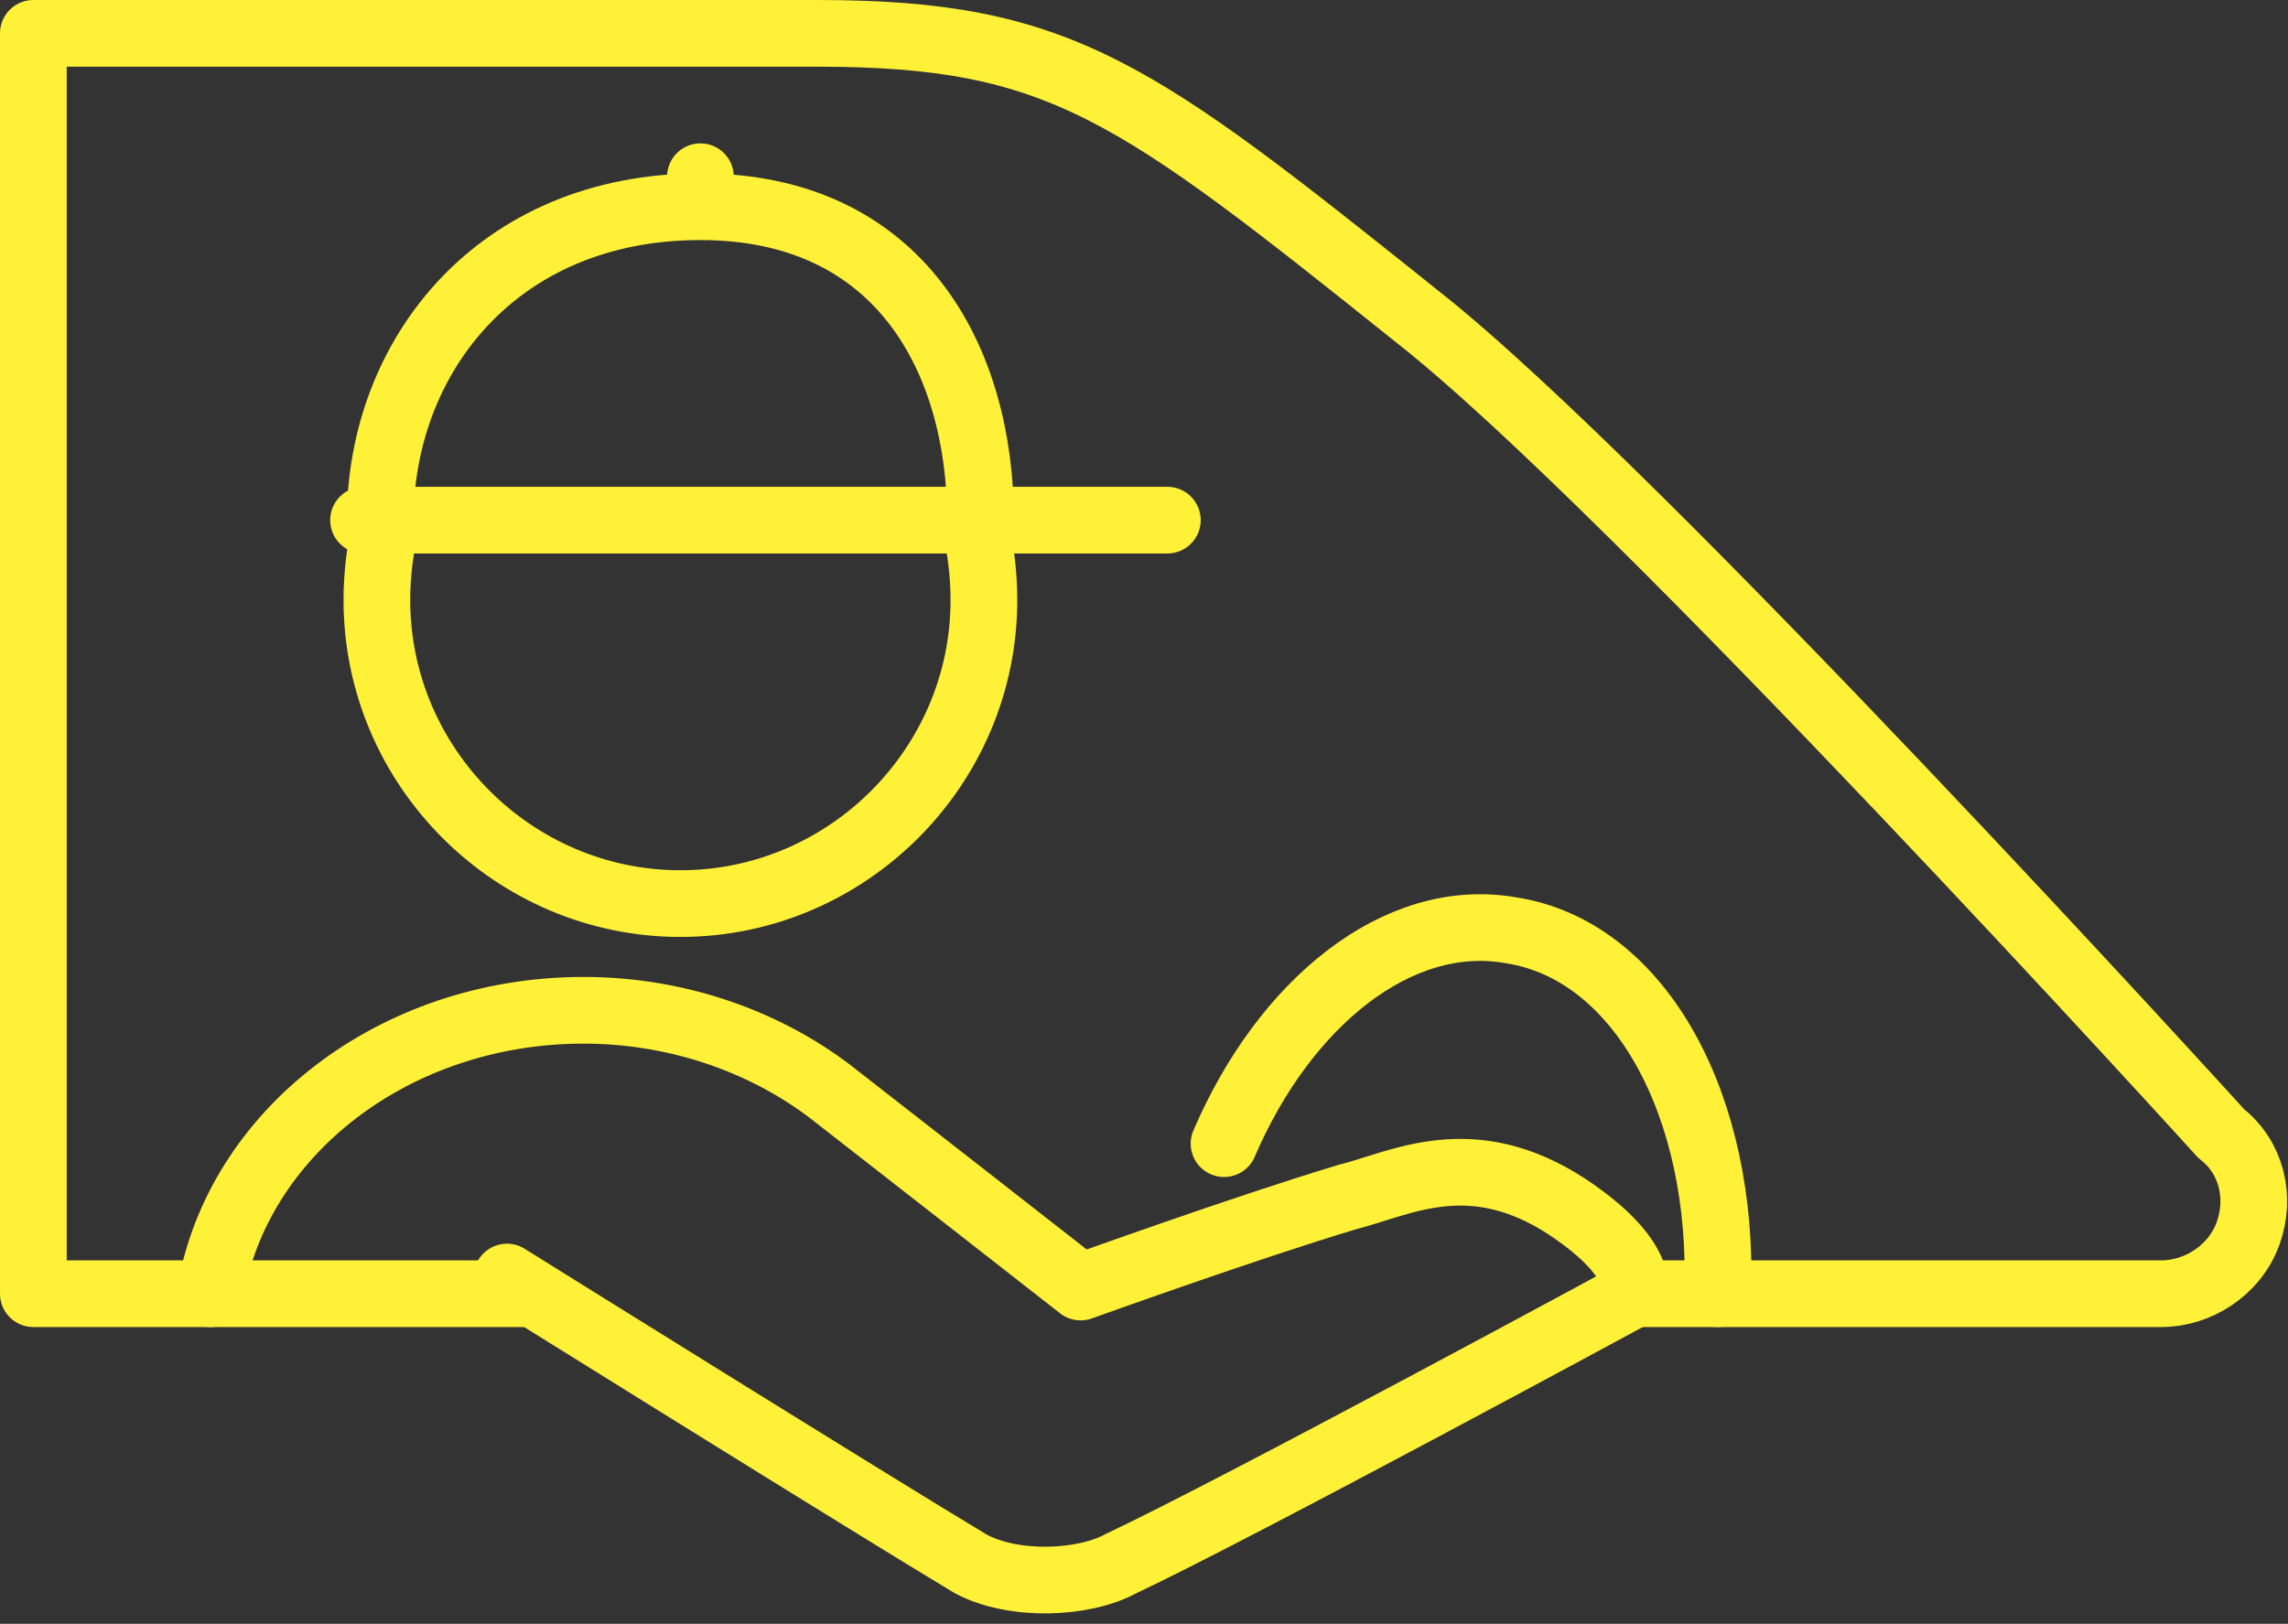
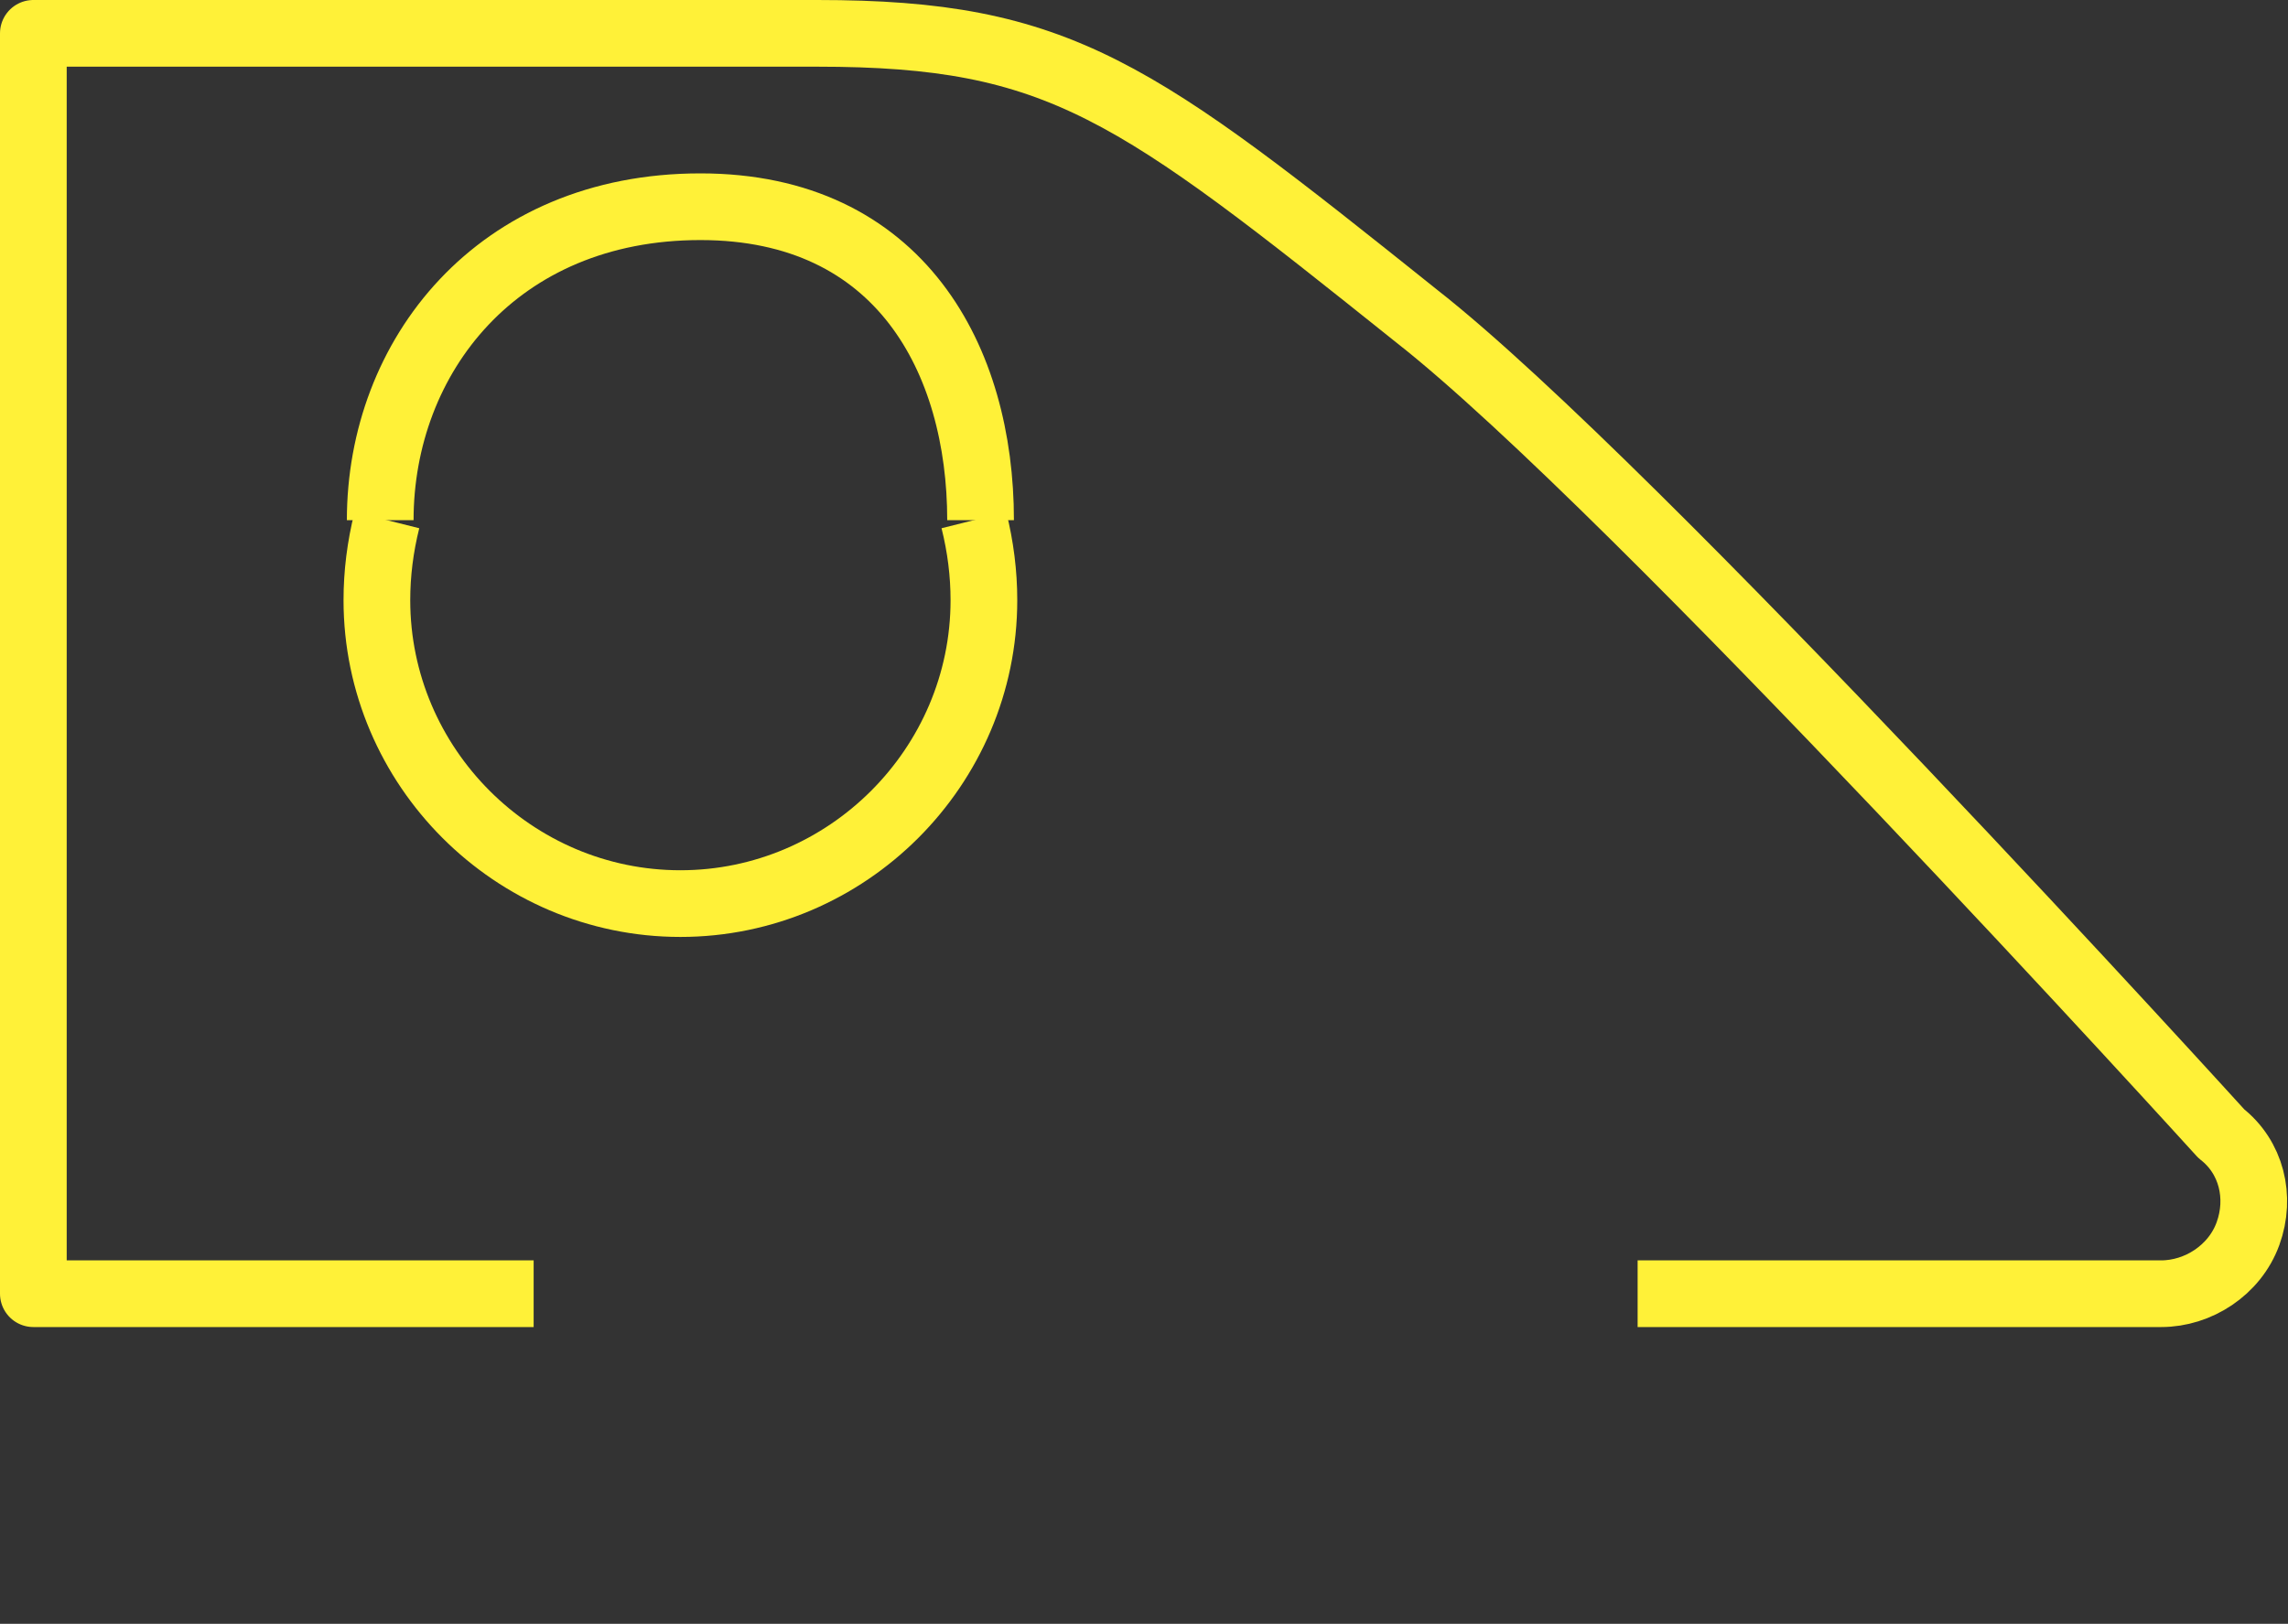
<svg xmlns="http://www.w3.org/2000/svg" version="1.1" id="Layer_2_00000152242438225611786190000015375138608672573877_" x="0px" y="0px" viewBox="0 0 68.6 48.7" style="enable-background:new 0 0 68.6 48.7;" xml:space="preserve">
  <rect x="0" y="0" width="68.6" height="48.7" fill="#333333" stroke="none" />
  <style type="text/css">
	.st0{fill:none;stroke:#FFF138;stroke-width:2;stroke-linejoin:round;}
	.st1{fill:none;stroke:#FFF138;stroke-width:2;stroke-linecap:round;stroke-linejoin:round;}
	.st2{fill:none;stroke:#FFF138;stroke-width:2;stroke-linecap:round;stroke-miterlimit:10;}
	.st3{fill:none;stroke:#FFF138;stroke-width:2;stroke-miterlimit:10;}
</style>
  <g id="Icons">
    <g>
      <path class="st0" d="M49.1,38.8h15.7c1.1,0,2.2-0.7,2.6-1.8s0.1-2.3-0.8-3c0,0-17.6-19.4-24.1-24.5C34,2.7,31.8,1,24.5,1H1v37.8    h15" />
-       <path class="st1" d="M15.2,38.3c0,0,10.9,6.8,13.9,8.6c1.3,0.7,3.4,0.6,4.5,0c3.6-1.7,15.4-8.1,15.4-8.1s0.4-1-2-2.6    c-2.9-1.9-5-0.7-6.6-0.3c-3,0.9-8,2.7-8,2.7s-5.5-4.3-7.3-5.7c-2-1.6-4.7-2.6-7.6-2.6c-5.7,0-10.4,3.7-11.2,8.5" />
-       <path class="st1" d="M36.7,34.3c1.8-4.2,5.2-7,8.6-6.4c3.9,0.6,6.4,5.3,6.2,10.9" />
-       <line class="st2" x1="10.9" y1="15.6" x2="35" y2="15.6" />
      <path class="st3" d="M11.4,15.6c0-4.9,3.5-9.4,9.6-9.4c6,0,8.4,4.6,8.4,9.4" />
      <path class="st0" d="M11.6,15.6c-0.2,0.8-0.3,1.6-0.3,2.4c0,5,4.1,9.1,9.1,9.1s9.1-4.1,9.1-9.1c0-0.8-0.1-1.6-0.3-2.4" />
-       <line class="st2" x1="21" y1="6" x2="21" y2="5.3" />
    </g>
  </g>
</svg>